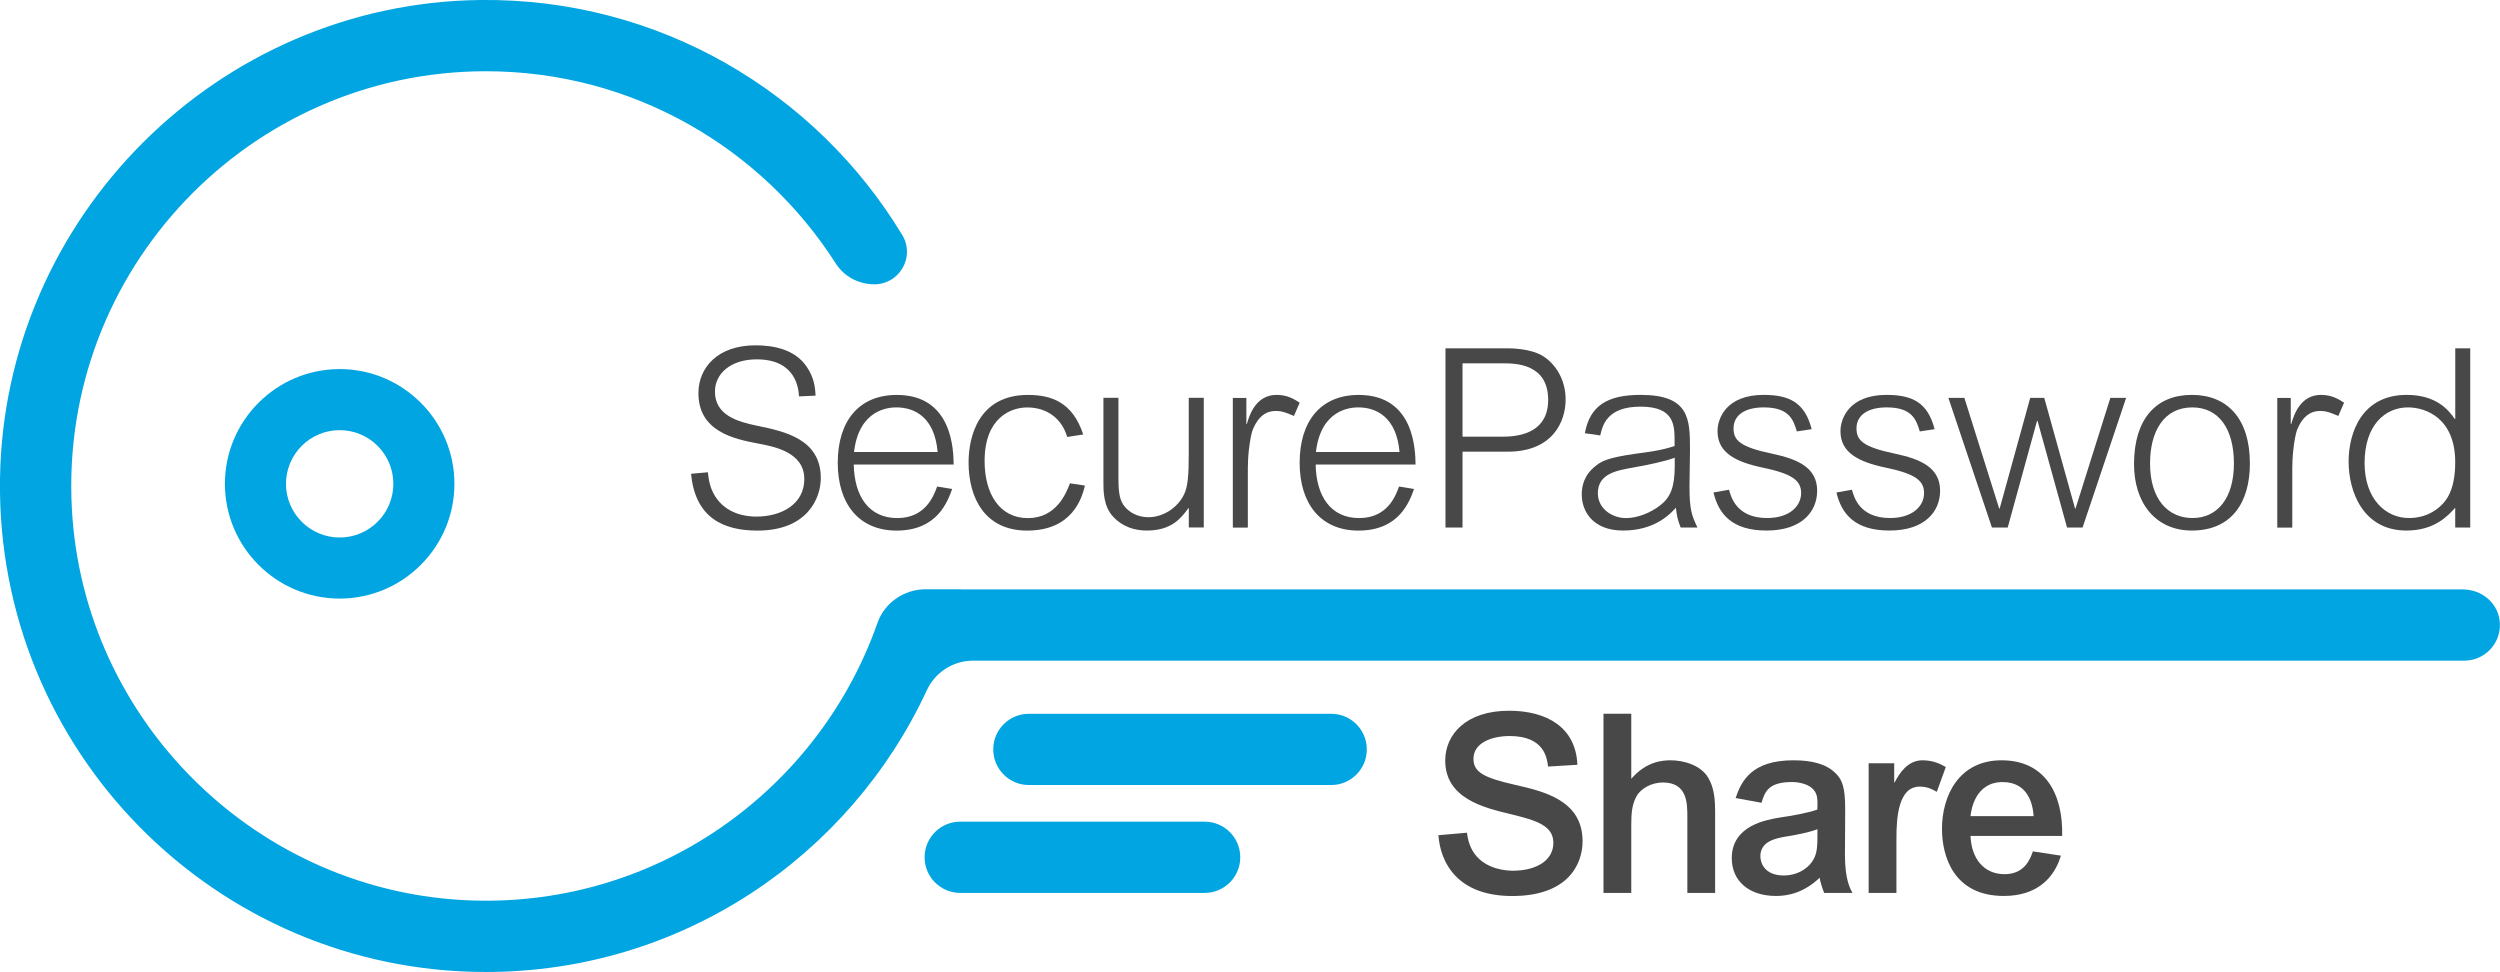
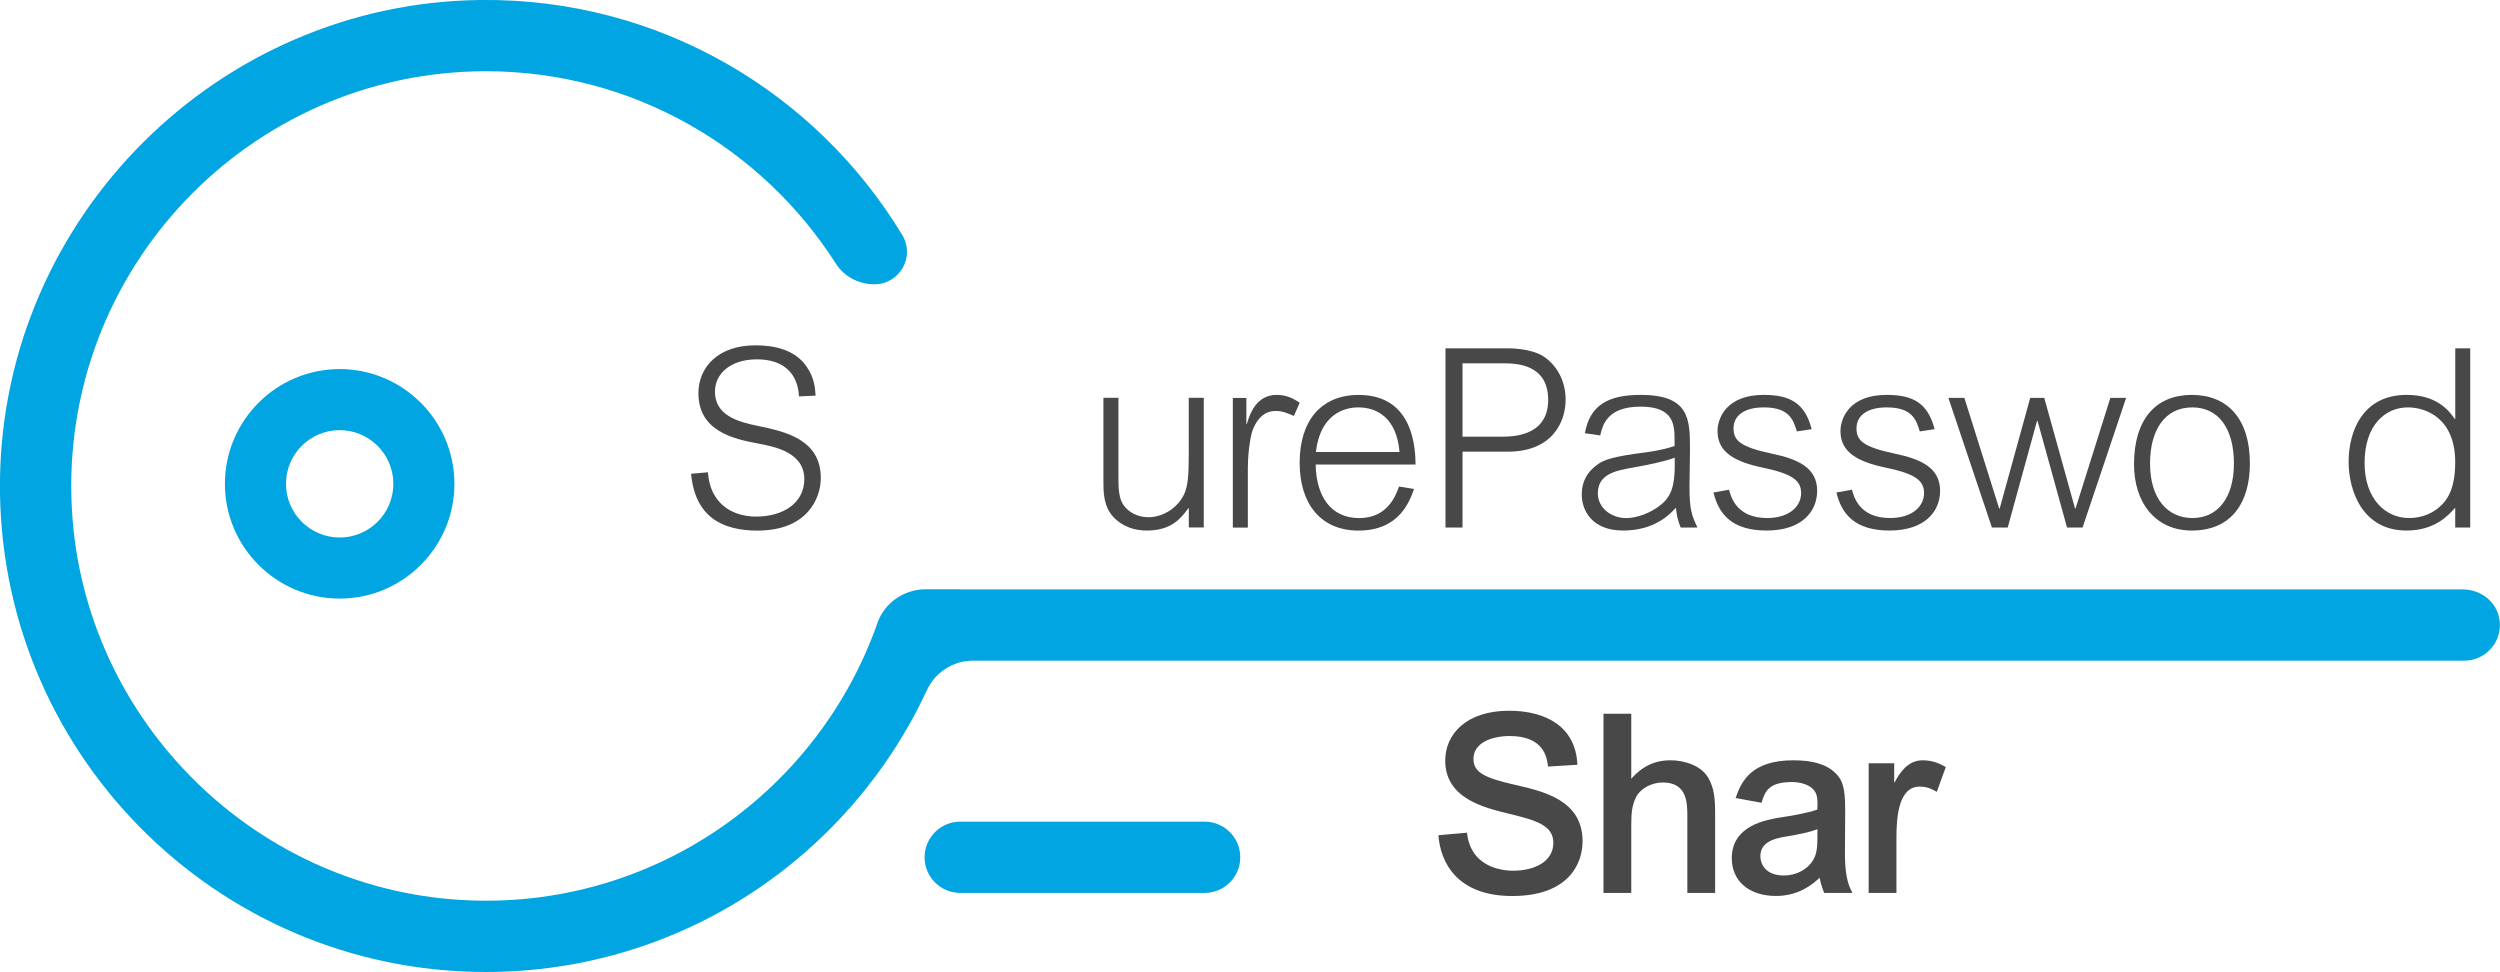
<svg xmlns="http://www.w3.org/2000/svg" id="Ebene_1" data-name="Ebene 1" viewBox="0 0 491.29 191.01">
  <defs>
    <style>
      .cls-1 {
        fill: #00a5e1;
      }

      .cls-2 {
        fill: #484848;
      }
    </style>
  </defs>
  <path class="cls-1" d="m66.75,117.63c-12.43,0-22.55-10.12-22.55-22.55s10.12-22.55,22.55-22.55,22.55,10.12,22.55,22.55-10.12,22.55-22.55,22.55Zm0-33.1c-5.82,0-10.55,4.73-10.55,10.55s4.73,10.55,10.55,10.55,10.55-4.73,10.55-10.55-4.73-10.55-10.55-10.55Z" />
  <g>
    <path class="cls-2" d="m157.02,77.9c-.1-1.62-.64-7.28-8.31-7.28-5.07,0-8.21,2.75-8.21,6.35,0,4.62,4.43,5.9,8.26,6.69,5.51,1.13,12.54,2.66,12.54,10.28,0,3.94-2.61,10.33-12.45,10.33-6.69,0-12.25-2.51-13.04-11.17l3.3-.29c.15,1.33.34,3,1.43,4.72,2.17,3.44,5.95,3.99,8.07,3.99,5.07,0,9.45-2.51,9.45-7.38,0-5.31-6-6.4-9.15-6.99-4.67-.89-11.66-2.36-11.66-9.89,0-5.02,3.79-9.4,11.22-9.4,3.64,0,7.77.84,10.04,4.18,1.52,2.21,1.67,4.13,1.77,5.71l-3.25.15Z" />
-     <path class="cls-2" d="m167.78,91.28c.1,6.15,2.9,10.53,8.56,10.53s7.23-4.58,7.82-6.2l2.95.49c-.89,2.46-2.9,8.17-10.92,8.17-7.33,0-11.56-5.17-11.56-13.33s4.13-13.33,11.61-13.33c11.07,0,11.12,11.12,11.17,13.68h-19.63Zm16.48-2.46c-.59-6.79-4.48-8.76-8.12-8.76-1.53,0-7.33.39-8.31,8.76h16.43Z" />
-     <path class="cls-2" d="m209.72,85.87c-1.08-3.69-4.03-5.8-7.87-5.8-3.15,0-8.36,1.97-8.36,10.53,0,6.44,2.95,11.22,8.51,11.22s7.53-4.87,8.26-6.84l2.95.44c-.59,2.46-2.46,8.85-11.36,8.85-8.31,0-11.51-6.44-11.51-13.38,0-5.17,2.02-13.28,11.66-13.28,4.48,0,8.76,1.33,10.87,7.77l-3.15.49Z" />
    <path class="cls-2" d="m233.62,103.67v-3.79h-.1c-1.38,1.92-3.3,4.38-8.12,4.38-3.84,0-5.81-1.82-6.64-2.71-1.97-2.07-1.92-5.26-1.92-6.74v-16.63h2.95v15.79c0,2.07.1,3.98.98,5.26,1.03,1.48,2.85,2.41,4.92,2.41,2.75,0,5.71-1.72,7.04-4.58.69-1.53.88-3.54.88-7.87v-11.02h2.95v25.48h-2.95Z" />
    <path class="cls-2" d="m244.93,78.19v5.12h.1c.54-1.87,1.82-5.71,5.85-5.71,2.12,0,3.44.84,4.53,1.53l-1.13,2.61c-1.62-.69-2.41-.98-3.44-.98-.93,0-3.05.05-4.53,3.39-.44.93-.69,2.66-.89,4.28-.15,1.28-.2,2.95-.2,3.59v11.66h-2.95v-25.48h2.66Z" />
    <path class="cls-2" d="m258.55,91.28c.1,6.15,2.9,10.53,8.56,10.53s7.23-4.58,7.82-6.2l2.95.49c-.89,2.46-2.9,8.17-10.92,8.17-7.33,0-11.56-5.17-11.56-13.33s4.13-13.33,11.61-13.33c11.07,0,11.12,11.12,11.17,13.68h-19.63Zm16.48-2.46c-.59-6.79-4.48-8.76-8.12-8.76-1.53,0-7.33.39-8.31,8.76h16.43Z" />
    <path class="cls-2" d="m296.31,68.45c.49,0,4.53,0,6.98,1.57,2.51,1.62,4.38,4.67,4.38,8.51,0,4.33-2.56,10.23-11.36,10.23h-8.9v14.91h-3.35v-35.22h12.25Zm-8.9,2.95v14.41h7.97c3.74,0,8.86-1.08,8.86-7.23,0-7.13-6.45-7.18-8.86-7.18h-7.97Z" />
    <path class="cls-2" d="m311.45,85.13c.98-5.31,4.28-7.53,10.97-7.53,9.64,0,9.69,4.82,9.69,10.82,0,.54-.1,6.1-.1,7.18,0,4.53.44,5.71,1.57,8.07h-3.3c-.59-1.53-.74-2.16-.94-3.89-1.13,1.23-4.13,4.48-10.38,4.48-5.85,0-8.12-3.69-8.12-7.08,0-1.67.44-3.89,2.85-5.71.93-.74,2.12-1.53,7.77-2.31,2.56-.34,5.26-.69,7.62-1.52v-.89c0-3.15,0-6.84-6.69-6.84s-7.48,3.79-7.92,5.66l-3.05-.44Zm17.66,4.82c-2.12.79-5.66,1.48-8.12,1.92-3.34.59-6.99,1.23-6.99,5.07,0,2.9,2.66,4.87,5.56,4.87,2.07,0,4.77-.93,6.89-2.66,1.82-1.48,2.66-3.49,2.66-7.53v-1.67Z" />
    <path class="cls-2" d="m353.11,84.78c-.69-2.26-1.48-4.72-6.49-4.72-3.74,0-5.95,1.53-5.95,4.13,0,2.36,1.28,3.64,7.58,4.97,5.17,1.08,8.85,2.8,8.85,7.28,0,4.13-3.05,7.82-9.94,7.82s-9.45-3.34-10.43-7.48l3.05-.54c.39,1.43,1.48,5.56,7.48,5.56,4.33,0,6.69-2.26,6.69-4.92,0-2.51-1.87-3.79-7.48-4.97-5.41-1.13-8.95-2.95-8.95-7.18,0-2.51,1.72-7.13,9.05-7.13,5.02,0,8.12,1.48,9.45,6.74l-2.9.44Z" />
    <path class="cls-2" d="m377.27,84.78c-.69-2.26-1.48-4.72-6.49-4.72-3.74,0-5.95,1.53-5.95,4.13,0,2.36,1.28,3.64,7.58,4.97,5.16,1.08,8.85,2.8,8.85,7.28,0,4.13-3.05,7.82-9.94,7.82s-9.45-3.34-10.43-7.48l3.05-.54c.39,1.43,1.48,5.56,7.48,5.56,4.33,0,6.69-2.26,6.69-4.92,0-2.51-1.87-3.79-7.48-4.97-5.41-1.13-8.95-2.95-8.95-7.18,0-2.51,1.72-7.13,9.05-7.13,5.02,0,8.12,1.48,9.45,6.74l-2.9.44Z" />
    <path class="cls-2" d="m386.03,78.19l6.84,21.74h.1l6-21.74h2.76l6.05,21.74h.1l6.84-21.74h3.1l-8.56,25.48h-3.05l-5.8-20.96h-.1l-5.76,20.96h-3.1l-8.56-25.48h3.15Z" />
    <path class="cls-2" d="m430.73,104.26c-7.18,0-11.41-5.51-11.36-13.18.05-8.81,4.38-13.48,11.36-13.48s11.41,4.67,11.41,13.48c0,7.53-3.49,13.18-11.41,13.18Zm.1-24.2c-5.61,0-8.31,4.72-8.31,11.02,0,6.99,3.49,10.72,8.36,10.72s8.12-3.89,8.12-10.72-3-11.02-8.17-11.02Z" />
-     <path class="cls-2" d="m450.17,78.19v5.12h.1c.54-1.87,1.82-5.71,5.85-5.71,2.12,0,3.44.84,4.53,1.53l-1.13,2.61c-1.62-.69-2.41-.98-3.44-.98-.93,0-3.05.05-4.53,3.39-.44.93-.69,2.66-.88,4.28-.15,1.28-.2,2.95-.2,3.59v11.66h-2.95v-25.48h2.66Z" />
    <path class="cls-2" d="m482.49,68.45h2.95v35.22h-2.95v-3.89c-1.43,1.57-4.04,4.48-9.59,4.48-8.56,0-11.36-7.72-11.36-13.53s2.66-13.13,11.41-13.13c5.95,0,8.31,3.1,9.45,4.72h.1v-13.87Zm-9.1,33.35c1.67,0,4.03-.39,6.1-2.26,1.28-1.13,3-3.25,3-8.71,0-8.56-5.66-10.77-9.3-10.77-4.38,0-8.51,3.39-8.51,10.92,0,7.08,4.13,10.82,8.71,10.82Z" />
  </g>
  <g>
    <path class="cls-2" d="m288.28,163.63c.1.79.34,2.56,1.48,4.13,2.31,3.2,6.54,3.35,7.53,3.35,4.62,0,7.97-2.02,7.97-5.46s-3.34-4.43-8.61-5.71c-5.07-1.23-12.64-3.05-12.64-10.48,0-5.12,4.08-9.79,12.54-9.79,7.33,0,13.14,3.2,13.43,10.62l-5.76.35c-.2-1.67-.74-6-7.53-6-3.54,0-7.13,1.33-7.13,4.48,0,2.66,2.12,3.74,8.21,5.12,5.56,1.28,13.23,3,13.23,11.07,0,4.62-2.95,10.77-13.82,10.77s-14.12-6.64-14.51-11.95l5.61-.49Z" />
    <path class="cls-2" d="m315.11,140.26h5.46v12.79c2.9-3.39,6.1-3.64,7.72-3.64,2.56,0,5.9.93,7.38,3.39,1.23,2.07,1.38,4.28,1.38,7.08v15.59h-5.46v-14.91c0-2.71,0-6.79-4.82-6.79-2.16,0-4.28,1.13-5.17,2.71-.89,1.67-1.03,3.29-1.03,5.61v13.38h-5.46v-35.22Z" />
    <path class="cls-2" d="m341.07,156.84c1.13-3.35,3.15-7.43,11.36-7.43,3.59,0,6.4.69,8.26,2.51,1.38,1.33,1.92,2.85,1.92,7.18l-.05,9.1c.05,4.62.94,6.25,1.48,7.28h-5.56c-.54-1.38-.74-2.16-.89-3-1.13,1.08-3.94,3.59-8.56,3.59-5.41,0-8.71-3-8.71-7.43,0-6.49,6.94-7.58,9.69-8.02,1.77-.25,5.21-.84,7.13-1.53.05-.74.05-1.57-.05-2.36-.39-2.76-3.89-3.05-4.87-3.05-4.43,0-5.36,1.62-6.05,4.08l-5.12-.94Zm10.04,7.53c-1.97.34-5.17.88-5.17,3.89,0,1.43.93,3.79,4.62,3.79,2.31,0,4.58-1.08,5.76-3.05.84-1.43.84-2.75.84-6.05-1.67.64-3.98,1.08-6.05,1.43Z" />
    <path class="cls-2" d="m372.68,175.48h-5.46v-25.48h5.02v3.74h.1c.89-1.72,2.51-4.33,5.46-4.33,2.21,0,3.64.79,4.58,1.33l-1.77,4.87c-.69-.39-1.72-1.03-3.35-1.03-4.18,0-4.58,6-4.58,10.13v10.77Z" />
-     <path class="cls-2" d="m387.24,164.26c.15,4.38,2.56,7.53,6.69,7.53,3.84,0,5.02-2.85,5.56-4.48l5.51.84c-1.38,4.62-4.92,7.92-11.22,7.92-9.94,0-12.15-7.92-12.15-13.18,0-6.49,3.3-13.48,11.71-13.48s12.1,6.39,11.91,14.86h-18.01Zm12.4-3.88c-.15-2.26-1.03-6.69-6.1-6.69-5.41,0-6.2,5.56-6.3,6.69h12.4Z" />
  </g>
  <g>
-     <path class="cls-1" d="m261.6,154.27h-59.41c-3.87,0-7-3.13-7-7s3.13-7,7-7h59.41c3.87,0,7,3.13,7,7s-3.13,7-7,7Z" />
    <path class="cls-1" d="m236.73,175.47h-48.03c-3.87,0-7-3.13-7-7s3.13-7,7-7h48.03c3.87,0,7,3.13,7,7s-3.13,7-7,7Z" />
  </g>
  <path class="cls-1" d="m484,115.83H188.83s0-.02,0-.03h-6.91c-4.24,0-8.09,2.63-9.49,6.63-11.42,32.53-42.93,55.69-79.56,54.53-42.04-1.33-76.51-35.03-78.75-77.03C11.62,52.99,49.09,14,95.5,14c28.87,0,54.26,15.09,68.75,37.79,1.64,2.57,4.53,4.08,7.58,4.08h0c4.95,0,8.05-5.41,5.5-9.65C160.42,18.22,129.56-.4,94.38,0,42.85.6.73,42.62,0,94.14c-.74,53.37,42.3,96.87,95.49,96.87,38.4,0,71.48-22.67,86.64-55.35,1.64-3.54,5.17-5.83,9.08-5.83h293.06c3.94,0,7.12-3.25,7-7.21s-3.46-6.79-7.29-6.79Z" />
</svg>